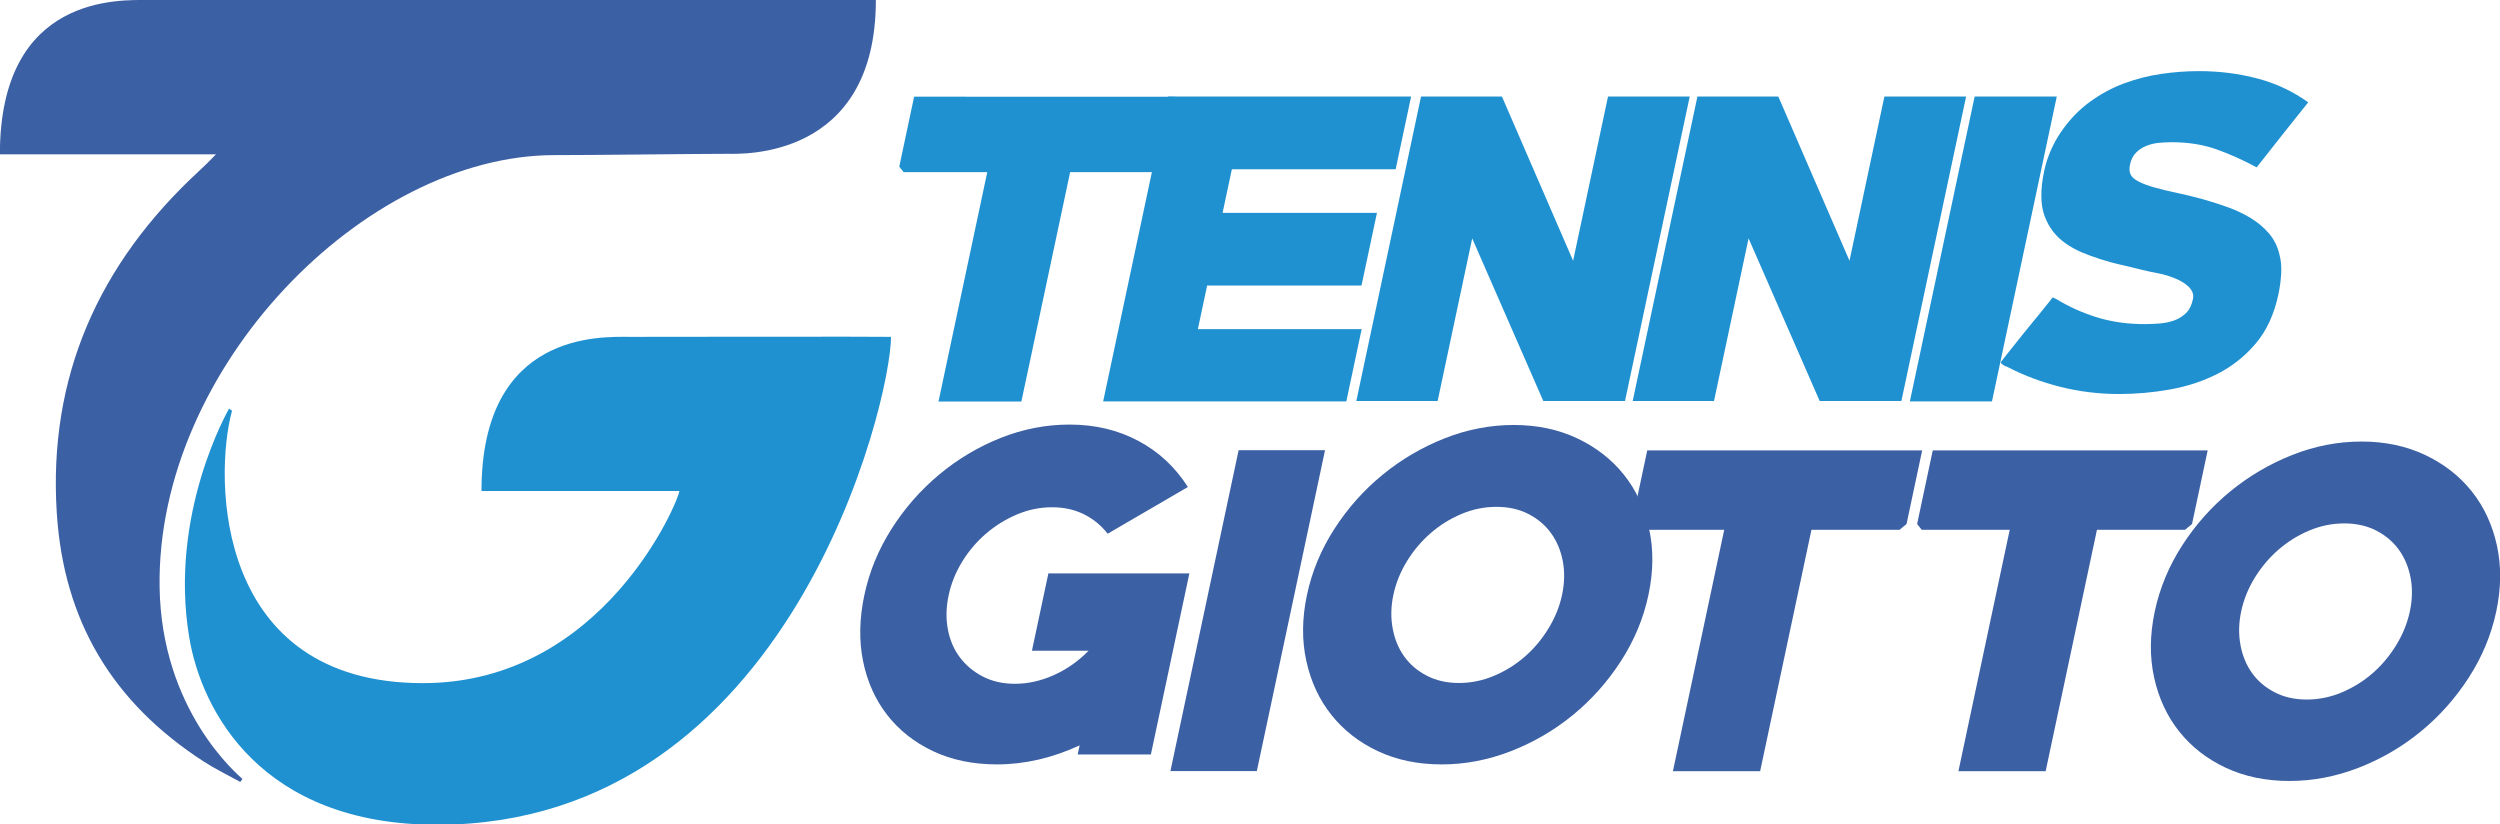
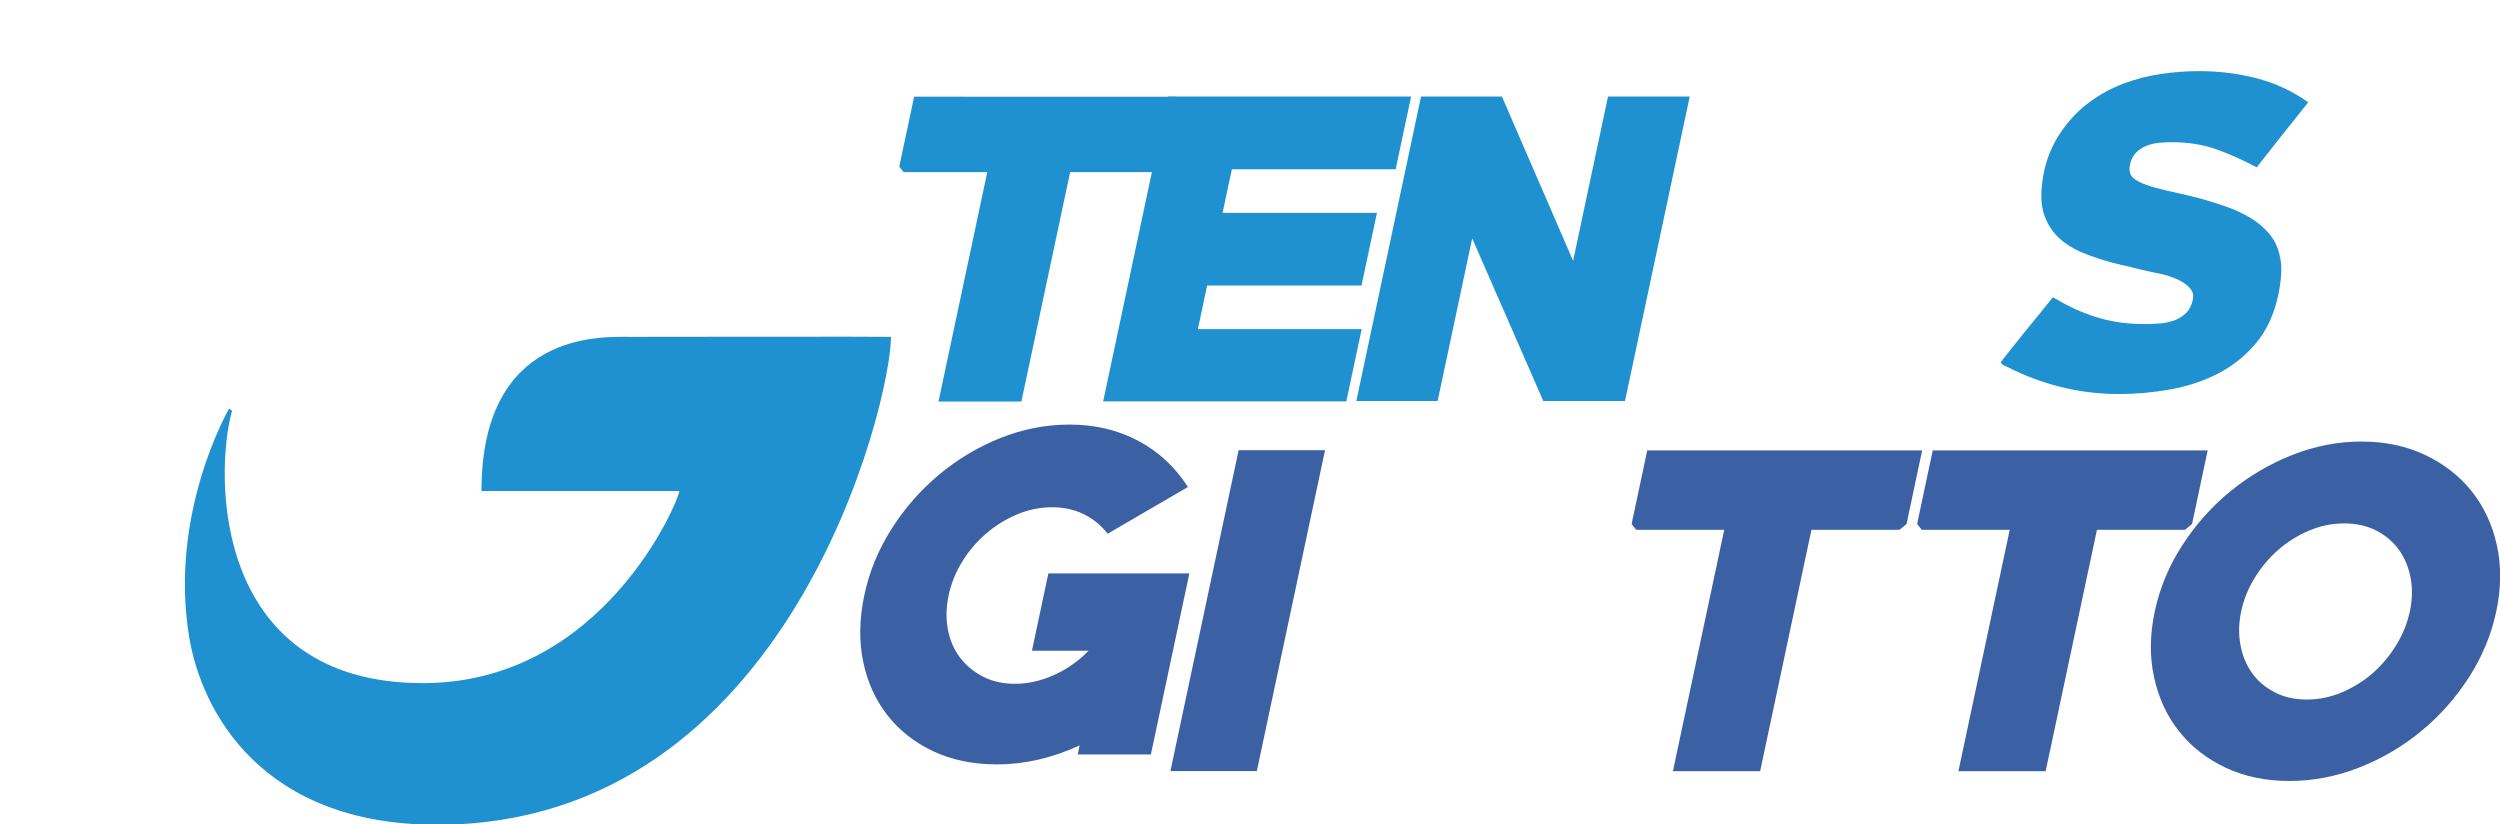
<svg xmlns="http://www.w3.org/2000/svg" xmlns:ns1="http://www.inkscape.org/namespaces/inkscape" xmlns:ns2="http://sodipodi.sourceforge.net/DTD/sodipodi-0.dtd" width="105.833mm" height="34.901mm" viewBox="0 0 105.833 34.901" version="1.1" id="svg7727" ns1:version="0.92.1 r15371" ns2:docname="logo.svg">
  <defs id="defs7721">
    <clipPath id="clipPath4822" clipPathUnits="userSpaceOnUse">
-       <path ns1:connector-curvature="0" id="path4820" d="M 0,0 H 2200 V 3323 H 0 Z" />
-     </clipPath>
+       </clipPath>
    <clipPath id="clipPath4802" clipPathUnits="userSpaceOnUse">
      <path ns1:connector-curvature="0" id="path4800" d="M 0,0 H 2200 V 3323 H 0 Z" />
    </clipPath>
  </defs>
  <ns2:namedview id="base" pagecolor="#ffffff" bordercolor="#666666" borderopacity="1.0" ns1:pageopacity="0.0" ns1:pageshadow="2" ns1:zoom="0.35" ns1:cx="-332.85686" ns1:cy="65.955352" ns1:document-units="mm" ns1:current-layer="layer1" showgrid="false" ns1:window-width="1920" ns1:window-height="1018" ns1:window-x="1912" ns1:window-y="-8" ns1:window-maximized="1" />
  <g ns1:label="Livello 1" ns1:groupmode="layer" id="layer1" transform="translate(-52.917,-131.383)">
    <g transform="matrix(0.353,0,0,-0.353,101.762,138.67)" id="g4776">
      <path ns1:connector-curvature="0" id="path4778" style="fill:#2091d0;fill-opacity:1;fill-rule:nonzero;stroke:none" d="m 0,0 h -10.035 l -5.848,-27.512 h -9.939 L -19.974,0 h -10.035 l -0.519,0.659 1.783,8.387 H 2.582 L 0.799,0.659 Z" />
    </g>
    <g transform="matrix(0.353,0,0,-0.353,99.617,148.376)" id="g4780">
      <path ns1:connector-curvature="0" id="path4782" style="fill:#2091d0;fill-opacity:1;fill-rule:nonzero;stroke:none" d="M 0,0 7.77,36.558 H 36.931 L 35.079,27.843 H 15.435 L 14.323,22.614 H 32.836 L 30.984,13.9 H 12.471 L 11.359,8.669 H 31.003 L 29.161,0 Z" />
    </g>
    <g transform="matrix(0.353,0,0,-0.353,118.25,148.359)" id="g4784">
      <path ns1:connector-curvature="0" id="path4786" style="fill:#2091d0;fill-opacity:1;fill-rule:nonzero;stroke:none" d="M 0,0 -8.527,19.503 -12.672,0 h -9.752 l 7.76,36.51 H -4.96 L 3.575,16.818 7.76,36.51 h 9.799 L 9.798,0 Z" />
    </g>
    <g transform="matrix(0.353,0,0,-0.353,129.95,148.359)" id="g4788">
-       <path ns1:connector-curvature="0" id="path4790" style="fill:#2091d0;fill-opacity:1;fill-rule:nonzero;stroke:none" d="M 0,0 -8.527,19.503 -12.672,0 h -9.752 l 7.76,36.51 H -4.96 L 3.575,16.818 7.76,36.51 h 9.799 L 9.798,0 Z" />
-     </g>
+       </g>
    <g transform="matrix(0.353,0,0,-0.353,133.768,148.376)" id="g4792">
-       <path ns1:connector-curvature="0" id="path4794" style="fill:#2091d0;fill-opacity:1;fill-rule:nonzero;stroke:none" d="m 0,0 7.77,36.558 h 9.847 L 9.846,0 Z" />
-     </g>
+       </g>
    <g transform="matrix(0.353,0,0,-0.353,-137.583,1277.075)" id="g4796">
      <g clip-path="url(#clipPath4802)" id="g4798">
        <g transform="translate(793.819,3198.333)" id="g4804">
          <path ns1:connector-curvature="0" id="path4806" style="fill:#2091d0;fill-opacity:1;fill-rule:nonzero;stroke:none" d="m 0,0 c -2.45,0 -4.813,0.289 -7.093,0.865 -2.28,0.579 -4.411,1.384 -6.389,2.414 -0.064,0 -0.208,0.064 -0.431,0.188 -0.22,0.156 -0.321,0.264 -0.308,0.328 0.007,0.03 0.096,0.154 0.269,0.374 0.171,0.217 0.387,0.491 0.645,0.821 0.258,0.326 0.557,0.702 0.898,1.124 0.341,0.421 0.683,0.851 1.029,1.288 0.718,0.876 1.398,1.706 2.036,2.492 0.639,0.783 1.087,1.35 1.35,1.695 0.373,-0.157 0.728,-0.345 1.058,-0.566 1.515,-0.847 3.08,-1.499 4.696,-1.955 1.614,-0.454 3.381,-0.683 5.294,-0.683 0.536,0 1.113,0.024 1.735,0.071 0.622,0.047 1.206,0.165 1.749,0.353 0.54,0.189 1.02,0.48 1.432,0.874 0.416,0.393 0.698,0.951 0.853,1.676 0.073,0.344 0.043,0.651 -0.089,0.919 -0.13,0.267 -0.317,0.504 -0.555,0.706 -0.24,0.206 -0.501,0.386 -0.781,0.544 -0.28,0.157 -0.55,0.282 -0.814,0.378 -0.606,0.25 -1.242,0.439 -1.906,0.566 -0.664,0.124 -1.326,0.268 -1.982,0.425 -0.866,0.219 -1.717,0.425 -2.554,0.613 -0.84,0.188 -1.642,0.409 -2.405,0.661 -0.795,0.253 -1.544,0.526 -2.25,0.825 -0.706,0.3 -1.345,0.653 -1.918,1.061 -1.178,0.82 -2.02,1.911 -2.53,3.28 -0.51,1.37 -0.525,3.184 -0.042,5.449 0.167,0.788 0.42,1.581 0.764,2.383 0.342,0.803 0.764,1.565 1.265,2.289 0.997,1.447 2.146,2.641 3.447,3.586 1.299,0.944 2.675,1.683 4.122,2.219 1.448,0.532 2.934,0.911 4.458,1.13 1.522,0.222 3.021,0.331 4.498,0.331 2.418,0 4.743,-0.291 6.975,-0.875 2.23,-0.585 4.272,-1.54 6.127,-2.867 -1.068,-1.327 -2.106,-2.629 -3.116,-3.907 -1.008,-1.276 -2.031,-2.575 -3.065,-3.891 -1.635,0.878 -3.248,1.6 -4.838,2.165 -1.593,0.566 -3.377,0.848 -5.355,0.848 -0.471,0 -0.973,-0.025 -1.501,-0.07 C 4.25,30.08 3.746,29.962 3.268,29.774 2.786,29.586 2.369,29.312 2.008,28.95 1.649,28.59 1.407,28.111 1.28,27.517 1.186,27.077 1.2,26.7 1.323,26.387 c 0.145,-0.344 0.48,-0.65 1.006,-0.916 0.525,-0.266 1.188,-0.51 1.989,-0.729 0.801,-0.221 1.681,-0.433 2.644,-0.636 0.961,-0.203 1.961,-0.447 3.001,-0.729 1.008,-0.283 2.014,-0.603 3.023,-0.965 1.006,-0.36 1.933,-0.799 2.78,-1.316 0.85,-0.517 1.576,-1.129 2.178,-1.834 0.605,-0.706 1.023,-1.544 1.256,-2.517 0.192,-0.721 0.262,-1.498 0.211,-2.329 -0.05,-0.832 -0.162,-1.654 -0.335,-2.469 C 18.568,9.563 17.666,7.604 16.365,6.067 15.065,4.53 13.534,3.316 11.776,2.423 10.013,1.529 8.106,0.903 6.052,0.541 3.997,0.18 1.979,0 0,0" />
        </g>
        <g transform="translate(668.901,3155.106)" id="g4808">
          <path ns1:connector-curvature="0" id="path4810" style="fill:#3c60a4;fill-opacity:1;fill-rule:nonzero;stroke:none" d="m 0,0 0.232,1.092 c -3.297,-1.521 -6.601,-2.281 -9.905,-2.281 -2.875,0 -5.432,0.529 -7.669,1.585 -2.24,1.059 -4.072,2.505 -5.499,4.339 -1.429,1.835 -2.393,3.982 -2.895,6.445 -0.502,2.463 -0.449,5.115 0.156,7.958 0.59,2.777 1.668,5.405 3.238,7.884 1.566,2.478 3.467,4.651 5.699,6.52 2.23,1.867 4.691,3.337 7.383,4.412 2.69,1.073 5.456,1.61 8.3,1.61 3.041,0 5.784,-0.651 8.235,-1.958 2.449,-1.306 4.429,-3.147 5.94,-5.528 L 3.596,26.476 c -0.808,1.024 -1.773,1.809 -2.897,2.355 -1.123,0.545 -2.379,0.817 -3.767,0.817 -1.454,0 -2.863,-0.289 -4.224,-0.867 -1.364,-0.579 -2.601,-1.346 -3.714,-2.305 -1.114,-0.96 -2.061,-2.075 -2.843,-3.348 -0.784,-1.273 -1.326,-2.619 -1.628,-4.039 -0.302,-1.422 -0.334,-2.777 -0.096,-4.066 0.239,-1.288 0.719,-2.415 1.441,-3.371 0.722,-0.96 1.639,-1.729 2.758,-2.306 1.116,-0.58 2.402,-0.867 3.855,-0.867 1.553,0 3.106,0.345 4.659,1.04 1.551,0.696 2.94,1.668 4.167,2.925 h -6.793 l 1.971,9.271 H 13.393 L 8.777,0 Z" />
        </g>
      </g>
    </g>
    <g transform="matrix(0.353,0,0,-0.353,102.465,164.024)" id="g4812">
      <path ns1:connector-curvature="0" id="path4814" style="fill:#3c60a4;fill-opacity:1;fill-rule:nonzero;stroke:none" d="M 0,0 8.178,38.474 H 18.54 L 10.362,0 Z" />
    </g>
    <g transform="matrix(0.353,0,0,-0.353,-137.583,1277.075)" id="g4816">
      <g clip-path="url(#clipPath4822)" id="g4818">
        <g transform="translate(712.552,3153.915)" id="g4824">
          <path ns1:connector-curvature="0" id="path4826" style="fill:#3c60a4;fill-opacity:1;fill-rule:nonzero;stroke:none" d="m 0,0 c -2.843,0 -5.391,0.53 -7.645,1.586 -2.254,1.059 -4.112,2.504 -5.572,4.339 -1.463,1.835 -2.467,3.991 -3.013,6.47 -0.548,2.479 -0.522,5.123 0.074,7.934 0.598,2.807 1.697,5.453 3.299,7.931 1.599,2.479 3.521,4.636 5.763,6.472 2.24,1.834 4.716,3.289 7.422,4.363 2.706,1.072 5.482,1.611 8.325,1.611 2.809,0 5.347,-0.539 7.615,-1.611 2.268,-1.074 4.131,-2.529 5.592,-4.363 1.462,-1.836 2.466,-3.993 3.013,-6.472 0.546,-2.478 0.521,-5.124 -0.076,-7.931 C 24.201,17.518 23.099,14.874 21.5,12.395 19.898,9.916 17.978,7.76 15.737,5.925 13.496,4.09 11.016,2.645 8.295,1.586 5.574,0.53 2.809,0 0,0 m 6.566,30.888 c -1.455,0 -2.863,-0.289 -4.225,-0.867 -1.364,-0.578 -2.592,-1.347 -3.688,-2.307 -1.098,-0.959 -2.037,-2.073 -2.818,-3.345 -0.783,-1.273 -1.325,-2.62 -1.628,-4.04 -0.295,-1.389 -0.324,-2.728 -0.084,-4.017 0.236,-1.289 0.7,-2.412 1.389,-3.371 0.689,-0.961 1.591,-1.728 2.708,-2.305 1.117,-0.579 2.402,-0.87 3.857,-0.87 1.453,0 2.863,0.291 4.225,0.87 1.362,0.577 2.591,1.344 3.688,2.305 1.096,0.959 2.036,2.082 2.822,3.371 0.788,1.289 1.329,2.628 1.623,4.017 0.303,1.42 0.331,2.767 0.091,4.04 -0.243,1.272 -0.706,2.386 -1.396,3.345 -0.688,0.96 -1.591,1.729 -2.707,2.307 -1.117,0.578 -2.403,0.867 -3.857,0.867" />
        </g>
      </g>
    </g>
    <g transform="matrix(0.353,0,0,-0.353,133.33,153.81)" id="g4828">
      <path ns1:connector-curvature="0" id="path4830" style="fill:#3c60a4;fill-opacity:1;fill-rule:nonzero;stroke:none" d="m 0,0 h -10.562 l -6.153,-28.955 H -27.176 L -21.021,0 h -10.562 l -0.546,0.693 1.876,8.827 H 2.716 L 0.841,0.693 Z" />
    </g>
    <g transform="matrix(0.353,0,0,-0.353,145.416,153.81)" id="g4832">
      <path ns1:connector-curvature="0" id="path4834" style="fill:#3c60a4;fill-opacity:1;fill-rule:nonzero;stroke:none" d="m 0,0 h -10.561 l -6.154,-28.955 H -27.176 L -21.021,0 h -10.562 l -0.545,0.693 1.875,8.827 H 2.717 L 0.841,0.693 Z" />
    </g>
    <g transform="matrix(0.353,0,0,-0.353,149.838,164.444)" id="g4844">
      <path ns1:connector-curvature="0" id="path4846" style="fill:#3c60a4;fill-opacity:1;fill-rule:nonzero;stroke:none" d="m 0,0 c -2.844,0 -5.392,0.53 -7.645,1.586 -2.254,1.059 -4.112,2.504 -5.572,4.339 -1.463,1.835 -2.468,3.991 -3.013,6.47 -0.549,2.479 -0.523,5.123 0.073,7.934 0.598,2.807 1.697,5.453 3.299,7.931 1.6,2.479 3.521,4.636 5.763,6.472 2.241,1.834 4.716,3.289 7.422,4.363 2.707,1.072 5.482,1.611 8.326,1.611 2.808,0 5.346,-0.539 7.615,-1.611 2.268,-1.074 4.13,-2.529 5.591,-4.363 1.462,-1.836 2.466,-3.993 3.013,-6.472 0.546,-2.478 0.522,-5.124 -0.075,-7.931 C 24.2,17.518 23.099,14.874 21.5,12.395 19.898,9.916 17.978,7.76 15.737,5.925 13.496,4.09 11.015,2.645 8.294,1.586 5.574,0.53 2.809,0 0,0 m 6.566,30.888 c -1.455,0 -2.863,-0.289 -4.226,-0.867 -1.363,-0.578 -2.591,-1.347 -3.688,-2.307 -1.097,-0.959 -2.037,-2.073 -2.818,-3.345 -0.782,-1.273 -1.324,-2.62 -1.628,-4.04 -0.294,-1.389 -0.323,-2.728 -0.084,-4.017 0.237,-1.289 0.701,-2.412 1.389,-3.371 0.69,-0.961 1.591,-1.728 2.709,-2.305 1.117,-0.579 2.401,-0.87 3.856,-0.87 1.453,0 2.864,0.291 4.226,0.87 1.362,0.577 2.59,1.344 3.688,2.305 1.096,0.959 2.035,2.082 2.822,3.371 0.788,1.289 1.329,2.628 1.622,4.017 0.304,1.42 0.332,2.767 0.091,4.04 -0.243,1.272 -0.705,2.386 -1.395,3.345 -0.689,0.96 -1.591,1.729 -2.708,2.307 -1.117,0.578 -2.402,0.867 -3.856,0.867" />
    </g>
    <g transform="matrix(0.353,0,0,-0.353,59.187,131.384)" id="g4848">
-       <path ns1:connector-curvature="0" id="path4850" style="fill:#3c60a4;fill-opacity:1;fill-rule:nonzero;stroke:none" d="M 0,0 C -3.333,0 -17.775,0.745 -17.775,-18.502 H 8.144 c -0.882,-0.909 -1.435,-1.447 -2.049,-2.015 -12.084,-11.156 -18.086,-24.752 -17.048,-40.995 0.825,-12.912 6.638,-22.703 17.616,-29.808 1.402,-0.907 2.924,-1.638 4.39,-2.451 0.087,0.121 0.173,0.24 0.26,0.36 -0.58,0.537 -9.739,8.213 -9.937,23.07 -0.351,26.273 24.57,51.742 47.365,51.742 5.236,0 16.999,0.156 20.772,0.156 1.482,0 17.762,-0.804 17.762,18.443 z" />
-     </g>
+       </g>
    <g transform="matrix(0.353,0,0,-0.353,79.574,145.643)" id="g4852">
      <path ns1:connector-curvature="0" id="path4854" style="fill:#2091d0;fill-opacity:1;fill-rule:nonzero;stroke:none" d="M 0,0 C -3.334,0 -17.775,0.759 -17.775,-18.488 H 5.953 c 0,-0.958 -9.017,-23.04 -30.752,-23.04 -24.947,0 -25.097,24.558 -22.892,32.671 l -0.356,0.252 c -0.108,-0.224 -7.254,-12.606 -4.773,-27.449 1.468,-8.789 8.599,-22.457 29.717,-22.457 42.387,0 54.441,50.798 54.441,58.511 C 30.866,0.044 0.46,0 0,0" />
    </g>
  </g>
</svg>